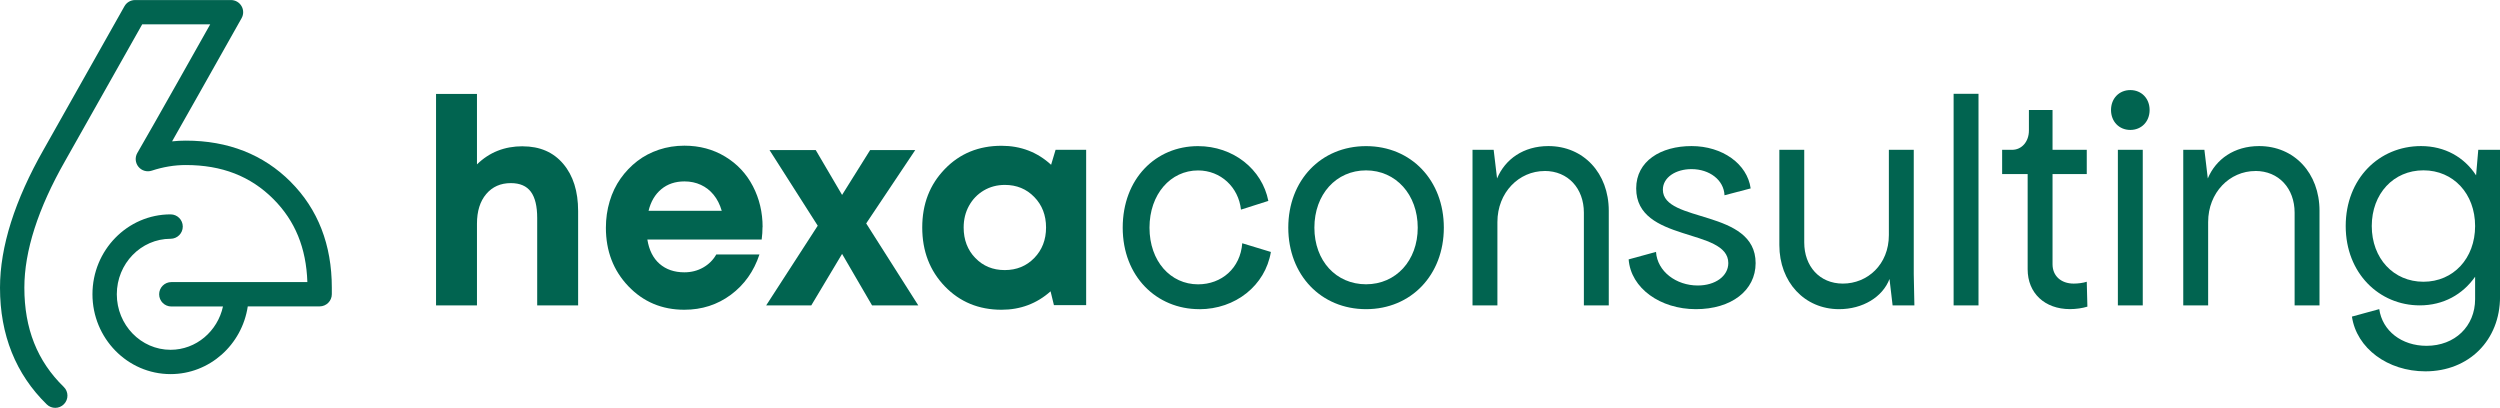
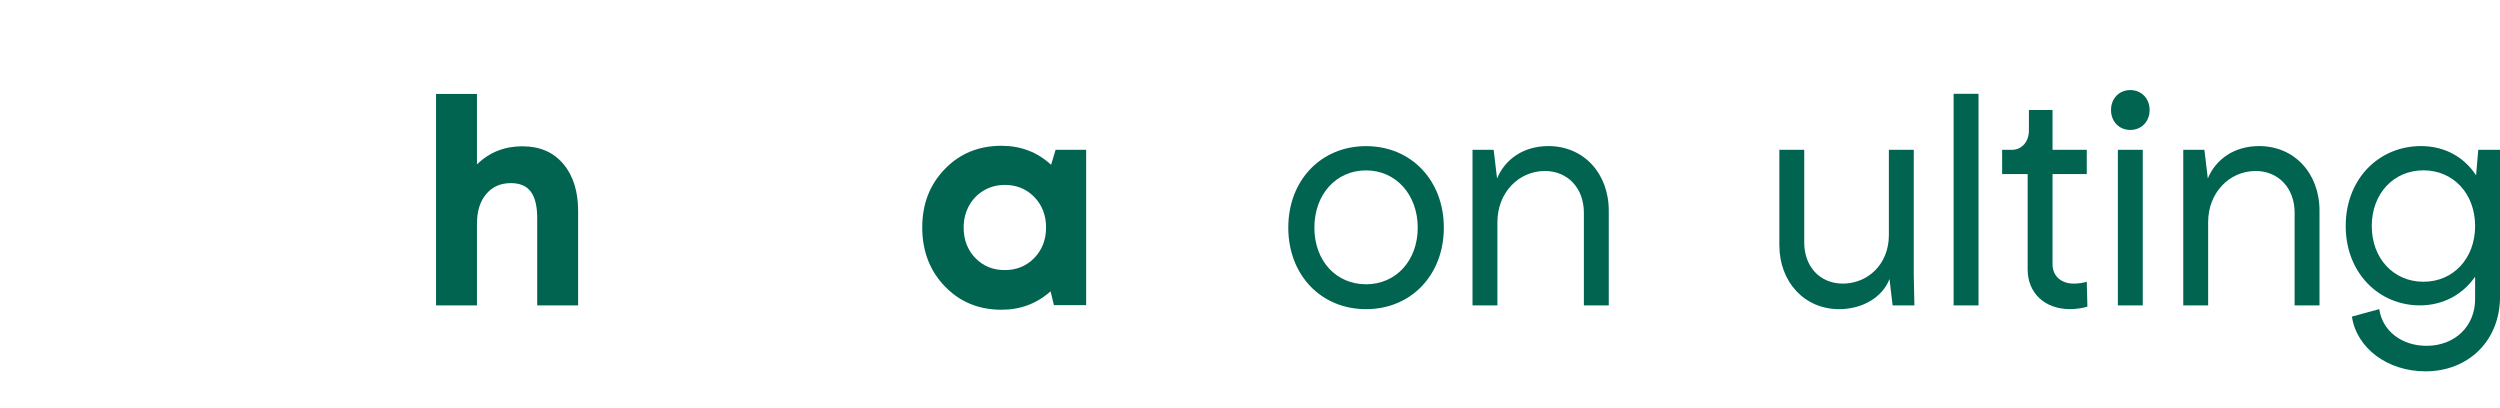
<svg xmlns="http://www.w3.org/2000/svg" id="Layer_2" viewBox="0 0 514.29 83.91">
  <defs>
    <style>.cls-1{fill:#016450;}</style>
  </defs>
  <g id="Layer_1-2">
    <g>
-       <path class="cls-1" d="M59.8,37.41c-5.62-5.63-12.88-8.48-21.58-8.48-.94,0-1.88,.05-2.82,.15,1.53-2.68,3.37-5.93,5.5-9.72,3.25-5.76,5.91-10.49,7.99-14.18l.81-1.44c.44-.78,.43-1.73-.02-2.49-.45-.77-1.27-1.24-2.16-1.24H27.78c-.9,0-1.74,.49-2.18,1.28L9.01,30.71C3.03,41.2,0,50.78,0,59.19c0,9.7,3.24,17.77,9.62,24,.49,.48,1.12,.71,1.75,.71s1.3-.25,1.79-.76c.97-.99,.95-2.58-.04-3.54-5.46-5.32-8.11-12-8.11-20.42,0-7.53,2.81-16.28,8.35-26.01L29.25,5.01h13.99c-1.86,3.29-4.09,7.26-6.7,11.89-3.67,6.5-6.45,11.4-8.29,14.57-.52,.9-.43,2.03,.23,2.84,.66,.81,1.74,1.12,2.73,.8,2.33-.77,4.69-1.16,7.01-1.16,7.42,0,13.32,2.29,18.03,7.01,4.46,4.47,6.75,10.06,6.98,17.07h-27.98c-1.38,0-2.51,1.12-2.51,2.51s1.12,2.51,2.51,2.51h10.62c-1.11,5.09-5.52,8.91-10.78,8.91-6.1,0-11.06-5.12-11.06-11.42s4.96-11.42,11.06-11.42c1.38,0,2.51-1.12,2.51-2.51s-1.12-2.51-2.51-2.51c-8.86,0-16.07,7.37-16.07,16.43s7.21,16.43,16.07,16.43c8.03,0,14.7-6.05,15.88-13.93h14.78c1.38,0,2.51-1.12,2.51-2.51v-1.33c0-8.83-2.85-16.16-8.47-21.78" />
      <g>
        <path class="cls-1" d="M107.51,30.1c3.54,0,6.32,1.2,8.36,3.61,2.04,2.41,3.06,5.64,3.06,9.71v19.41h-8.42v-17.99c0-2.41-.43-4.2-1.3-5.39-.87-1.18-2.24-1.78-4.12-1.78-2.11,0-3.8,.75-5.07,2.25-1.27,1.5-1.9,3.53-1.9,6.1v16.81h-8.42V19.32h8.42v14.5c2.54-2.49,5.67-3.73,9.4-3.73" />
-         <path class="cls-1" d="M156.86,46.73c0,.83-.06,1.68-.17,2.54h-23.52c.35,2.17,1.18,3.84,2.51,5,1.33,1.16,3.03,1.75,5.1,1.75,1.42,0,2.71-.33,3.86-.98,1.15-.65,2.06-1.55,2.71-2.69h8.88c-1.15,3.47-3.11,6.23-5.88,8.29-2.77,2.05-5.96,3.08-9.57,3.08-4.61,0-8.45-1.62-11.53-4.85-3.08-3.24-4.61-7.24-4.61-12.02,0-1.89,.26-3.71,.78-5.45,.52-1.74,1.27-3.29,2.25-4.68,.98-1.38,2.12-2.57,3.43-3.58,1.31-1.01,2.79-1.78,4.44-2.34,1.65-.55,3.4-.83,5.25-.83,3.11,0,5.91,.75,8.39,2.25,2.48,1.5,4.38,3.53,5.71,6.1,1.33,2.57,1.99,5.37,1.99,8.41m-16.08-9.41c-1.88,0-3.47,.53-4.76,1.6-1.29,1.07-2.16,2.55-2.62,4.44h15.05c-.38-1.3-.94-2.4-1.67-3.29-.73-.89-1.6-1.57-2.62-2.04-1.02-.47-2.14-.71-3.37-.71" />
-         <polygon class="cls-1" points="188.91 62.83 179.4 62.83 173.23 52.23 166.89 62.83 157.61 62.83 168.22 46.43 158.3 30.87 167.81 30.87 173.23 40.1 179 30.87 188.28 30.87 178.19 45.96 188.91 62.83" />
        <path class="cls-1" d="M217.16,30.81h6.28v31.96h-6.63l-.69-2.84c-2.84,2.53-6.21,3.79-10.09,3.79-4.69,0-8.58-1.61-11.67-4.82-3.09-3.22-4.64-7.25-4.64-12.1s1.55-8.82,4.64-12.02c3.09-3.2,6.98-4.79,11.67-4.79,3.96,0,7.36,1.3,10.2,3.91l.92-3.08Zm-16.52,22.26c1.59,1.66,3.61,2.49,6.05,2.49s4.47-.83,6.08-2.49c1.61-1.66,2.42-3.75,2.42-6.27s-.81-4.62-2.42-6.27c-1.61-1.66-3.63-2.49-6.05-2.49-1.61,0-3.06,.39-4.35,1.15-1.29,.77-2.3,1.82-3.03,3.14-.73,1.32-1.1,2.81-1.1,4.47,0,2.53,.8,4.62,2.39,6.27" />
      </g>
      <g>
-         <path class="cls-1" d="M246.71,63.6c-8.77,0-15.75-6.72-15.75-16.77s6.79-16.77,15.49-16.77c7.23,0,13.19,4.74,14.47,11.27l-5.63,1.79c-.51-4.61-4.16-8.06-8.83-8.06-5.63,0-9.99,4.86-9.99,11.78s4.35,11.65,9.99,11.65c4.86,0,8.71-3.33,9.09-8.45l5.89,1.79c-1.15,6.91-7.3,11.78-14.72,11.78Z" />
        <path class="cls-1" d="M265.02,46.83c0-9.73,6.72-16.77,16-16.77s16,7.04,16,16.77-6.72,16.77-16,16.77-16-7.04-16-16.77Zm16,11.65c6.15,0,10.63-4.87,10.63-11.65s-4.48-11.78-10.63-11.78-10.63,4.93-10.63,11.78,4.48,11.65,10.63,11.65Z" />
        <path class="cls-1" d="M317.77,35.18c-5.31,0-9.73,4.42-9.73,10.5v17.15h-5.12V30.82h4.35l.7,5.89c1.66-3.97,5.44-6.66,10.56-6.66,7.23,0,12.42,5.57,12.42,13.31v19.46h-5.12v-19.07c0-4.99-3.26-8.58-8.07-8.58Z" />
-         <path class="cls-1" d="M349.27,58.73c3.58,0,6.27-1.92,6.27-4.61,0-7.3-18.95-4.16-18.95-15.36,0-5.63,5.06-8.71,11.39-8.71s11.46,3.65,12.16,8.71l-5.38,1.41c-.13-3.13-3.07-5.38-6.79-5.38-3.2,0-5.89,1.67-5.89,4.23,0,6.91,19.08,3.9,19.08,15.11,0,5.63-4.99,9.47-12.29,9.47s-13.38-4.29-13.83-10.24l5.63-1.54c.26,4.03,4.16,6.91,8.58,6.91Z" />
        <path class="cls-1" d="M389.34,62.83l-.64-5.44c-1.41,3.71-5.5,6.21-10.37,6.21-7.11,0-12.29-5.57-12.29-13.19V30.82h5.12v19.07c0,4.87,3.14,8.45,7.94,8.45,5.06,0,9.47-3.9,9.47-9.99V30.82h5.12v25.6l.13,6.4h-4.48Z" />
        <path class="cls-1" d="M407.01,19.3V62.83h-5.12V19.3h5.12Z" />
        <path class="cls-1" d="M411.87,30.82h2.05c1.98,0,3.46-1.67,3.46-3.97v-4.22h4.86v8.19h7.04v4.99h-7.04v18.56c0,2.37,1.73,3.97,4.35,3.97,.9,0,1.92-.13,2.69-.38l.13,5.12c-1.02,.32-2.37,.51-3.58,.51-5.18,0-8.71-3.27-8.71-8.19v-19.59h-5.25v-4.99Z" />
        <path class="cls-1" d="M438.24,18.53c2.3,0,3.97,1.73,3.97,4.1s-1.66,4.1-3.97,4.1-3.97-1.73-3.97-4.1,1.66-4.1,3.97-4.1Zm2.56,12.29V62.83h-5.12V30.82h5.12Z" />
        <path class="cls-1" d="M463.98,35.18c-5.31,0-9.73,4.42-9.73,10.5v17.15h-5.12V30.82h4.35l.7,5.89c1.66-3.97,5.44-6.66,10.56-6.66,7.23,0,12.42,5.57,12.42,13.31v19.46h-5.12v-19.07c0-4.99-3.26-8.58-8.07-8.58Z" />
        <path class="cls-1" d="M483.82,65.13l5.63-1.54c.64,4.48,4.61,7.55,9.73,7.55,5.83,0,9.99-4.03,9.99-9.6v-4.61c-2.56,3.65-6.53,5.89-11.39,5.89-8.32,0-15.23-6.59-15.23-16.32s6.85-16.45,15.49-16.45c4.93,0,8.9,2.3,11.33,6.02l.45-5.25h4.48v30.21c0,8.96-6.4,15.36-15.36,15.36-7.75,0-14.15-4.74-15.11-11.27Zm14.72-7.17c6.15,0,10.63-4.8,10.63-11.46s-4.48-11.46-10.63-11.46-10.63,4.8-10.63,11.46,4.48,11.46,10.63,11.46Z" />
      </g>
    </g>
  </g>
</svg>